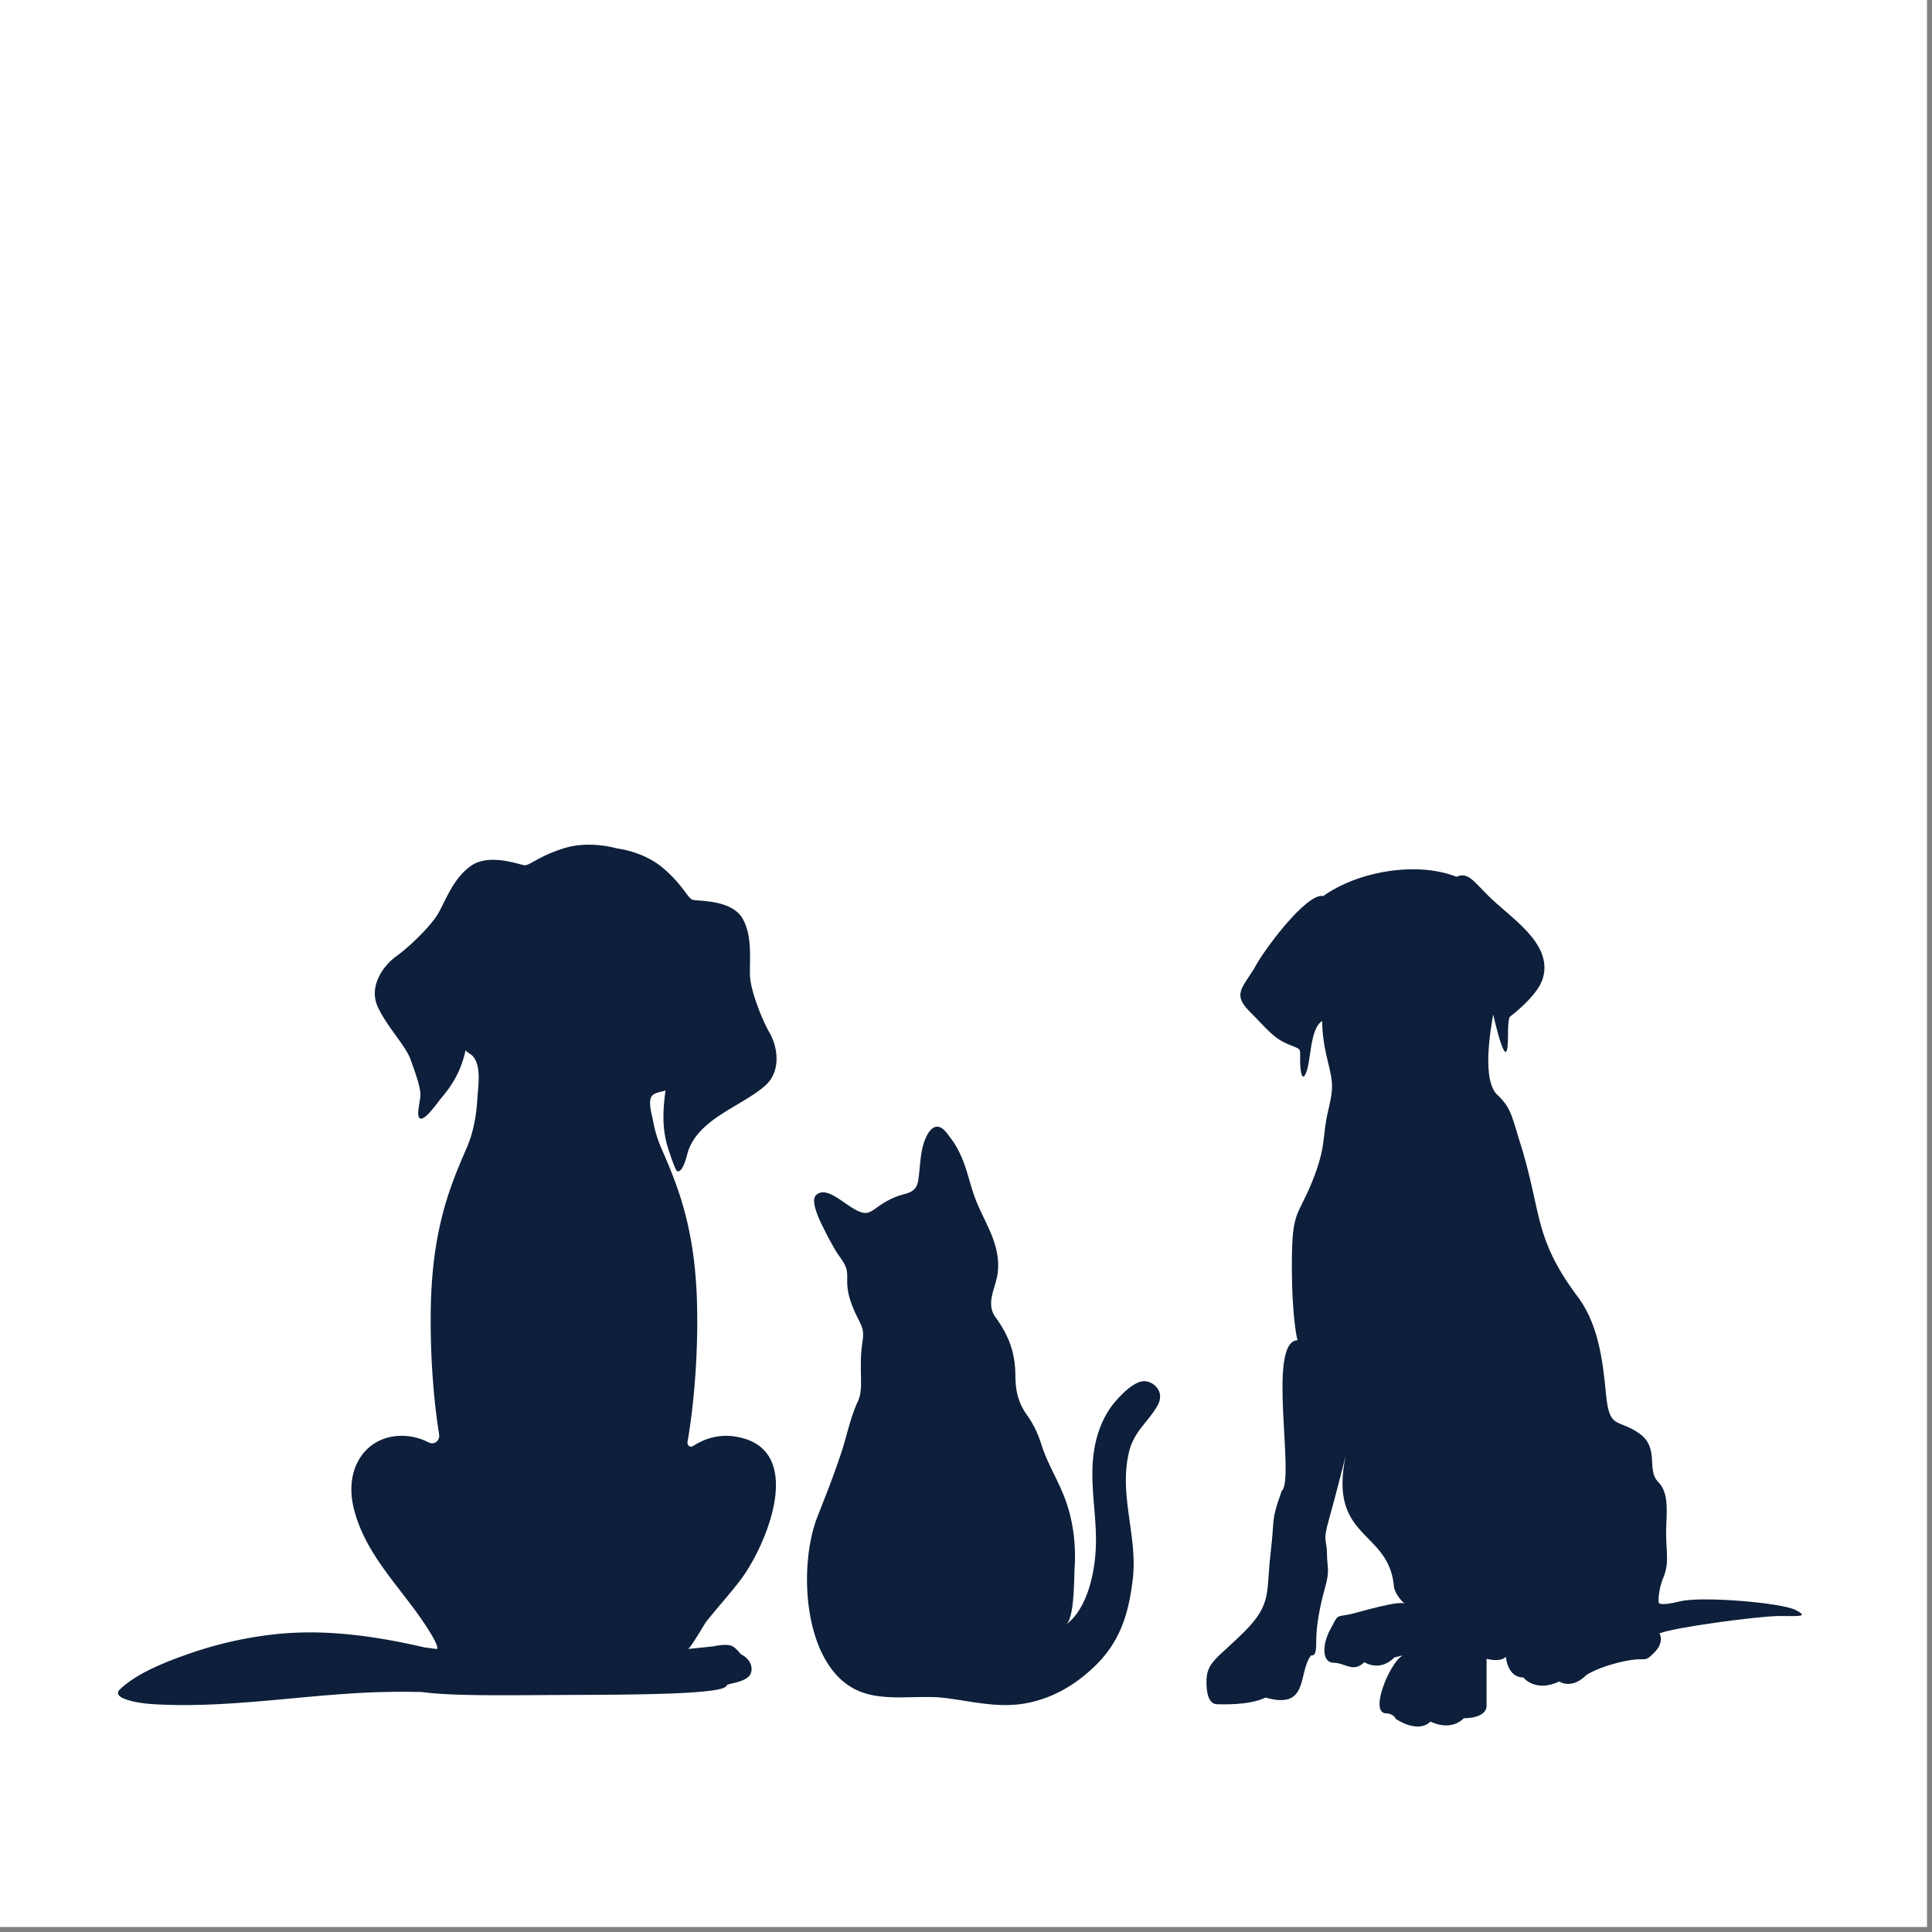
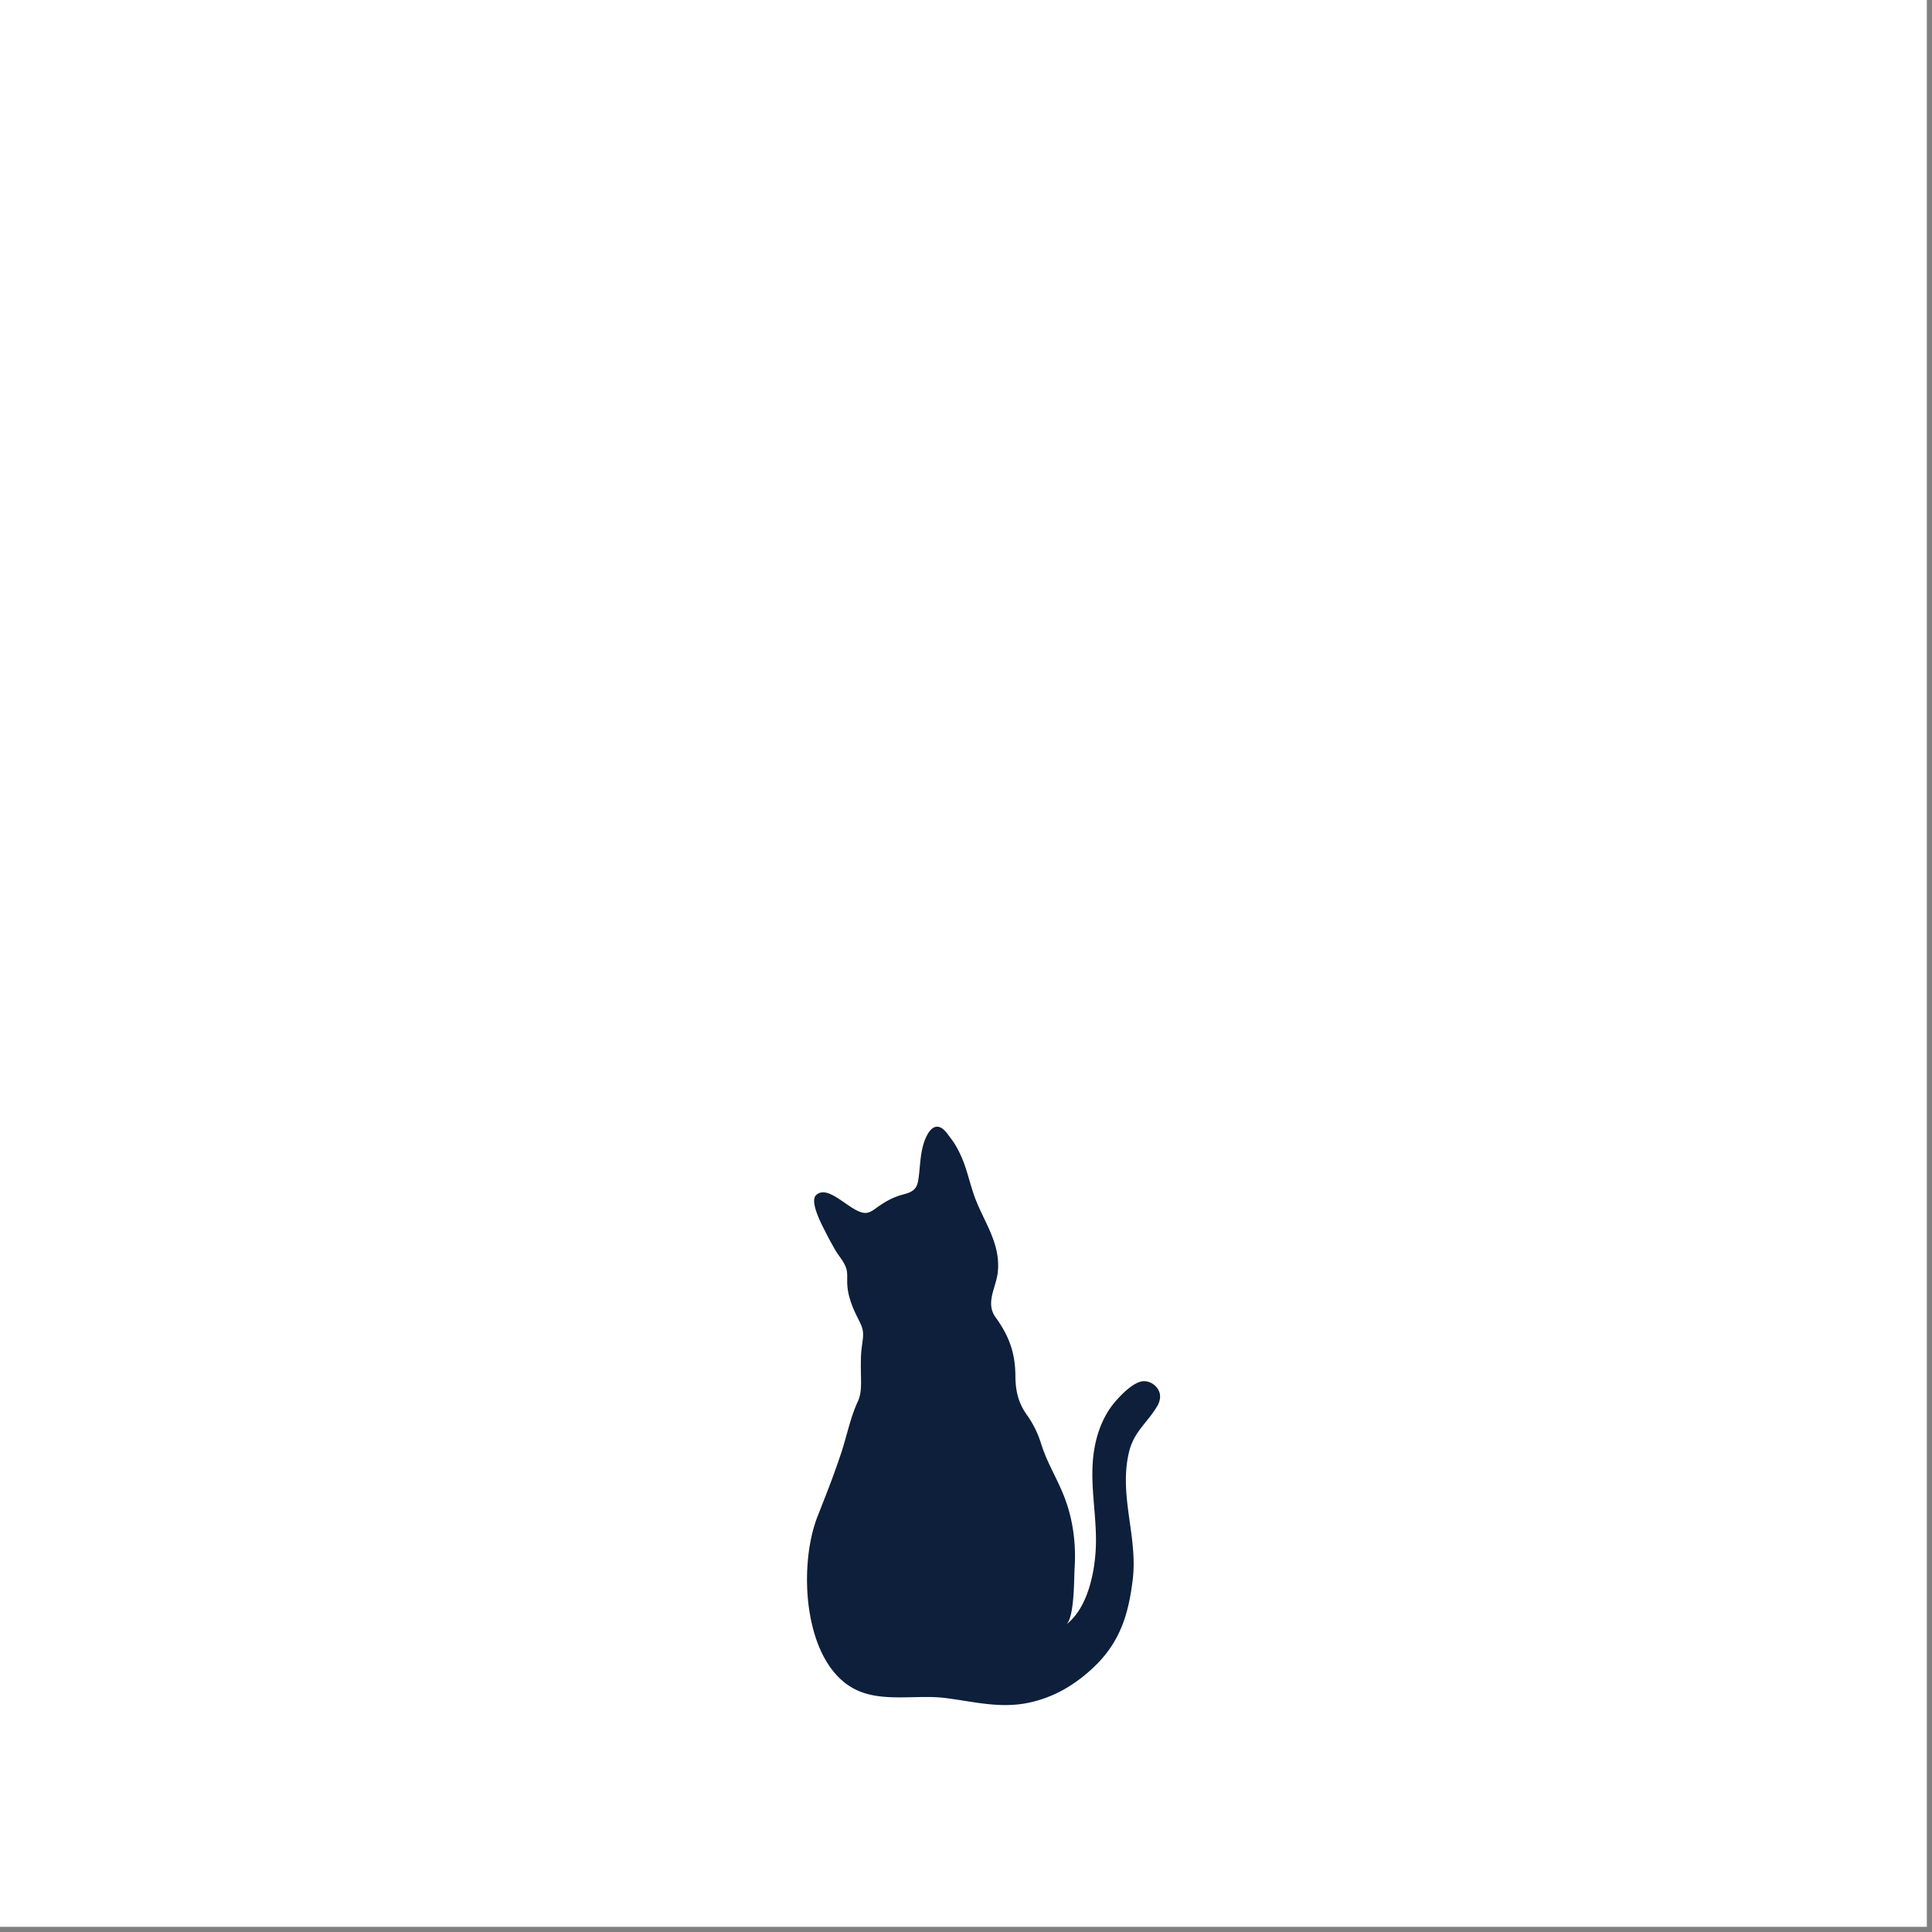
<svg xmlns="http://www.w3.org/2000/svg" width="250" height="250" version="1.0" viewBox="0 0 187.5 187.5">
  <rect x="0" y="0" width="187.5" height="187.5" fill="#808080" stroke="none" />
  <defs>
    <clipPath id="a">
-       <path d="M11.348 81.559H76V166H11.348Zm0 0" />
-     </clipPath>
+       </clipPath>
    <clipPath id="b">
-       <path d="M117.063 84H175v84h-57.938Zm0 0" />
-     </clipPath>
+       </clipPath>
  </defs>
-   <path fill="#fff" d="M0 0h187v187H0Zm0 0" />
  <path fill="#fff" d="M0 0h187v187H0Zm0 0" />
  <path fill="#0d1f3a" d="M92.816 164.941c2.391.364 4.63.825 7.09.293 2.313-.5 4.356-1.656 6.207-3.402 2.672-2.512 3.418-5.324 3.813-8.488.527-4.235-1.39-8.219-.34-12.489.48-1.945 1.824-2.832 2.746-4.433.215-.371.324-.836.203-1.258-.2-.684-.922-1.16-1.578-1.117-.965.058-2.23 1.379-2.84 2.121-.851 1.031-1.422 2.316-1.746 3.64-.808 3.329.012 6.462-.008 9.782-.015 2.668-.715 6.43-2.902 8.078.82-.617.77-4.508.828-5.469.156-2.383-.156-4.832-1.055-7.066-.726-1.813-1.613-3.164-2.199-5.035a9.8 9.8 0 0 0-1.387-2.797c-.832-1.172-1.093-2.32-1.105-3.785-.016-2.282-.637-3.891-1.93-5.684-1.015-1.414.09-2.914.23-4.426.262-2.82-1.386-4.836-2.277-7.316-.457-1.274-.714-2.594-1.265-3.832-.278-.63-.606-1.238-1.02-1.778-.297-.386-.683-1.011-1.176-1.117-.82-.18-1.328 1.117-1.507 1.762-.285.996-.301 2.05-.434 3.074-.035.293-.074.59-.191.856-.301.675-.98.761-1.578.941-.84.254-1.579.68-2.297 1.2-.282.202-.57.417-.903.495-1.394.336-3.707-2.91-4.992-1.707-.66.618.574 2.91.856 3.473.308.617.644 1.227.984 1.828.363.633.965 1.242 1.125 1.969.187.875-.254 1.617.691 3.84.38.883.766 1.457.86 1.965.148.77-.125 1.382-.164 2.68-.063 2.152.191 3.23-.317 4.304-.718 1.539-1.078 3.422-1.62 5.027-.852 2.532-1.364 3.762-2.29 6.137-1.879 4.813-1.371 14.11 3.59 16.703 2.617 1.367 5.988.524 8.812.88.364.046.73.097 1.086.151" />
  <g clip-path="url(#a)">
-     <path fill="#0d1f3a" d="M71.281 139.406c-1.765-.258-3.164.375-4 .922-.312.203-.62-.062-.554-.426.378-2.109 1.02-6.976.933-12.746-.113-7.734-1.808-11.926-3.508-15.793a11.787 11.787 0 0 1-.77-2.586c-.112-.593-.515-1.855-.128-2.394.266-.371.93-.403 1.332-.551-.246 1.871-.344 3.512.176 5.36.066.234.77 2.44.965 2.48.597.129.93-1.594 1.07-1.996 1.121-3.149 5.07-4.258 7.41-6.266 1.652-1.418 1.27-3.805.48-5.176-.785-1.37-1.722-3.87-1.874-5.222-.157-1.352.332-4-.75-5.871-1.079-1.871-4.368-1.664-4.852-1.82-.484-.157-.898-1.395-2.836-3.055-1.938-1.664-4.496-1.922-4.496-1.922s-2.582-.797-5.07-.043c-2.489.754-3.403 1.719-3.914 1.668-.508-.047-3.415-1.203-5.211.078-1.793 1.281-2.504 3.562-3.235 4.73-.726 1.168-2.668 3.078-3.98 4.02-1.313.937-2.703 2.96-1.813 4.902.89 1.946 2.68 3.739 3.18 5.106s.953 2.672.965 3.386c.011.72-.48 2.145-.016 2.36.469.219 1.793-1.692 1.953-1.883 1.313-1.52 2.032-2.883 2.465-4.793-.035.16.5.445.602.543.972.945.59 2.988.523 4.21-.094 1.618-.375 3.235-1.016 4.735-1.699 3.867-3.394 8.059-3.507 15.793-.075 5.184.418 9.645.808 12.024.106.62-.449 1.097-1.011.808-.844-.43-2.016-.789-3.418-.582-2.942.43-4.754 3.332-3.848 6.985 1.195 4.82 4.996 8.035 7.469 12.14.906 1.504.582 1.504.582 1.504l-1.192-.156c-4.758-1.102-9.703-1.813-14.574-1.266a37.52 37.52 0 0 0-8.055 1.805c-2.226.766-5.183 1.883-6.894 3.504-.098.09-.192.195-.215.324-.039.27.254.469.516.578.976.403 2.058.516 3.125.578 7.343.41 14.726-1.011 22.062-1.191a77.691 77.691 0 0 1 3.817 0c2.96.422 8.738.3 14.406.281 7.617-.02 15.031-.113 15.137-.926.023-.199 2.12-.28 2.375-1.246.253-.968-.637-1.613-.848-1.695-.215-.078-.426-.523-.934-.844-.511-.324-1.898 0-1.898 0l-2.457.254c.23-.023 1.586-2.394 1.773-2.637 1.07-1.359 2.242-2.636 3.293-4.011 2.567-3.348 6.602-12.938-.543-13.98" />
-   </g>
+     </g>
  <g clip-path="url(#b)">
-     <path fill="#0d1f3a" d="M128.32 99.094c0 .433 0 1.746.547 3.926.543 2.183.543 2.617 0 4.91-.547 2.289-.11 3.27-1.527 6.761-1.418 3.489-1.965 2.727-1.965 8.07 0 5.348.547 7.31.547 7.31-2.996.109-.223 13.488-1.527 14.617-1.09 3.054-.653 2.402-1.09 6.109-.438 3.707.16 4.855-2.512 7.527-2.672 2.672-3.707 2.946-3.707 4.906 0 1.965.68 2.168 1.07 2.168.387 0 3.043.13 4.664-.648 4.258 1.215 3.118-2.39 4.407-4.082.453 0 .515-.324.515-1.555 0-1.23.324-3.172.844-4.992.52-1.816.195-2.008.195-3.367 0-1.36-.453-1.035.196-3.305.644-2.27 1.617-6.156 1.617-6.156-1.672 8.059 4.027 7.16 4.664 12.437 0 1.036 1.101 1.942 1.101 1.942-.34-.453-4.52.8-5.246.973-1.554.324-1.168-.067-2.008 1.488-.843 1.554-.777 3.238.325 3.238 1.097 0 1.91 1.008 2.98-.062 0 0 1.457 1.004 2.918-.454l1.035-.257c-1.129 0-3.558 5.43-1.941 5.675.84 0 1.035.543 1.035.543s2.137 1.489 3.371.258c0 0 1.879 1.035 3.238-.324 0 0 2.204.066 2.204-1.23v-4.536s1.292.387 1.878-.195c0 0 .13 2.008 1.684 2.008 0 0 1.164 1.492 3.496.39 0 0 1.168.84 2.656-.648 0 0 1.168-.777 3.567-1.297 2.394-.515 1.91.227 2.98-.84 1.067-1.07.516-1.882.516-1.882 1.492-.594 9.2-1.622 11.531-1.688 1.945 0 3.047.129 1.688-.582-1.364-.71-9.141-1.36-11.211-.84-2.075.516-2.075.13-2.075.13s-.128-1.04.458-2.466c.582-1.422.257-2.46.257-4.273 0-1.813.387-3.824-.777-4.992-1.168-1.172.195-3.305-1.879-4.73-2.074-1.427-2.851-.325-3.176-3.759-.324-3.433-.777-7.062-2.98-9.78-3.906-5.388-3.278-7.58-5.117-13.864-1.036-3.242-1.004-3.985-2.332-5.313-1.754-1.351-.696-6.851-.52-7.906.11.398 1.469 6.602 1.438 1.836 0-1.36.16-1.602.16-1.602s2.758-2.035 3.234-3.793c.969-3.398-3.25-5.878-5.355-8.011-1.438-1.438-1.957-2.278-3.036-1.797-3.921-1.543-9.628-.496-12.94 1.875-1.587-.383-5.872 5.37-6.673 6.992-1.238 1.996-2.117 2.559-.441 4.234 1.68 1.676 2.238 2.516 3.636 3.118 1.399.597 1.239.316 1.239 1.515 0 1.196.199 2.278.597 1.239.465-1.114.356-4.282 1.547-4.97Zm0 0" />
-   </g>
+     </g>
</svg>